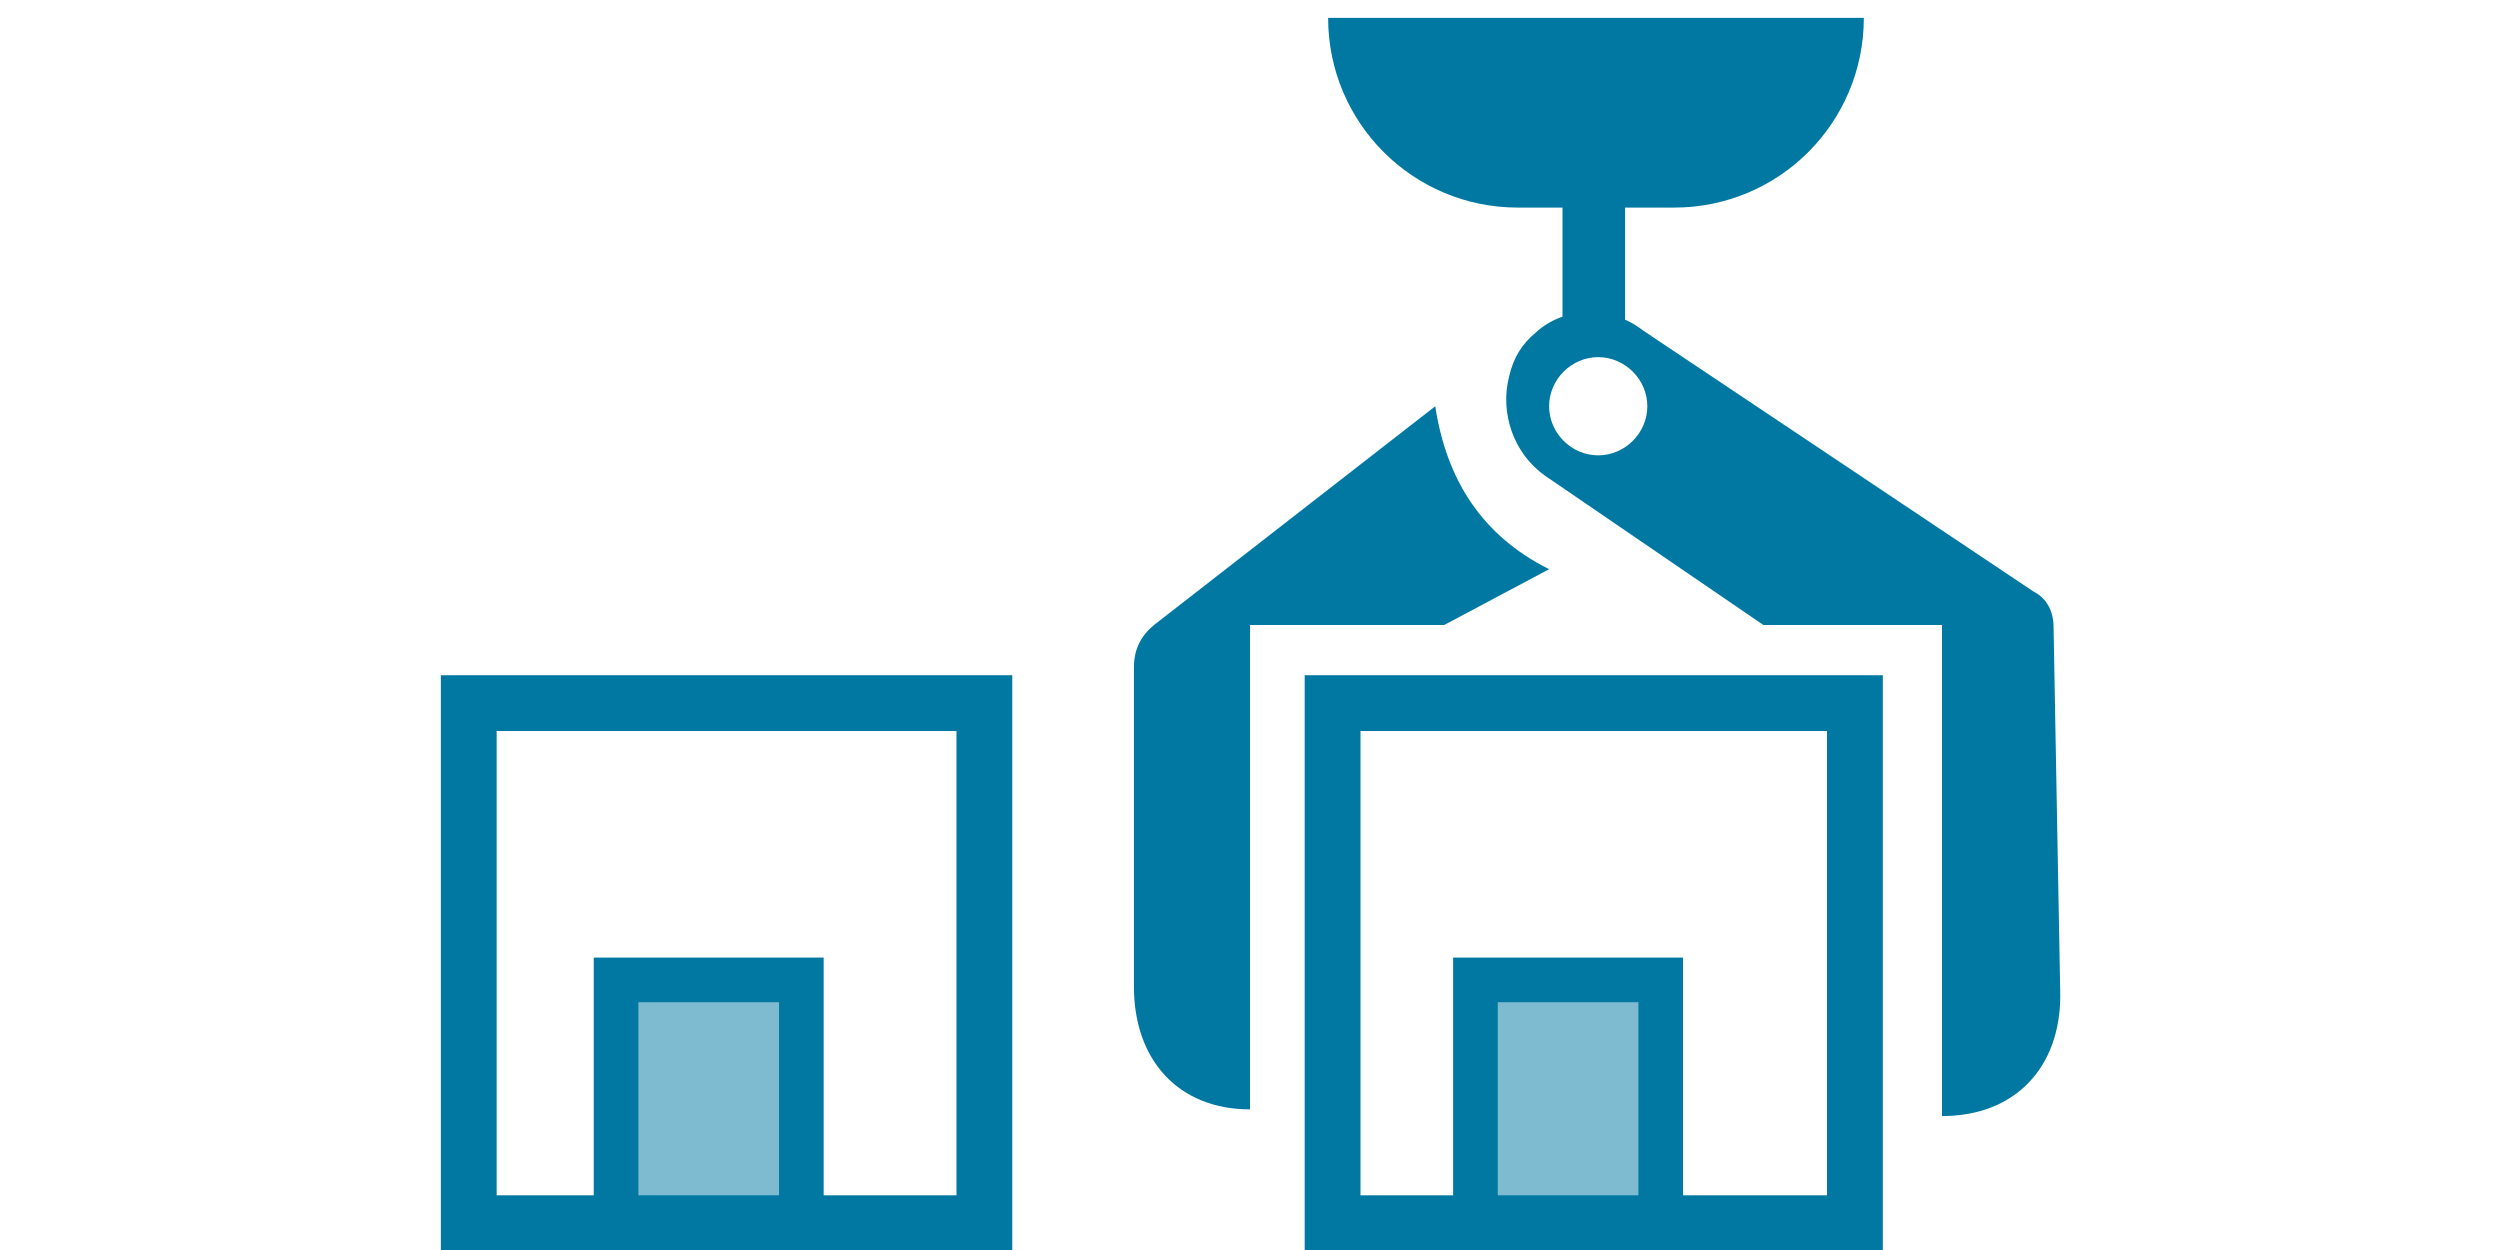
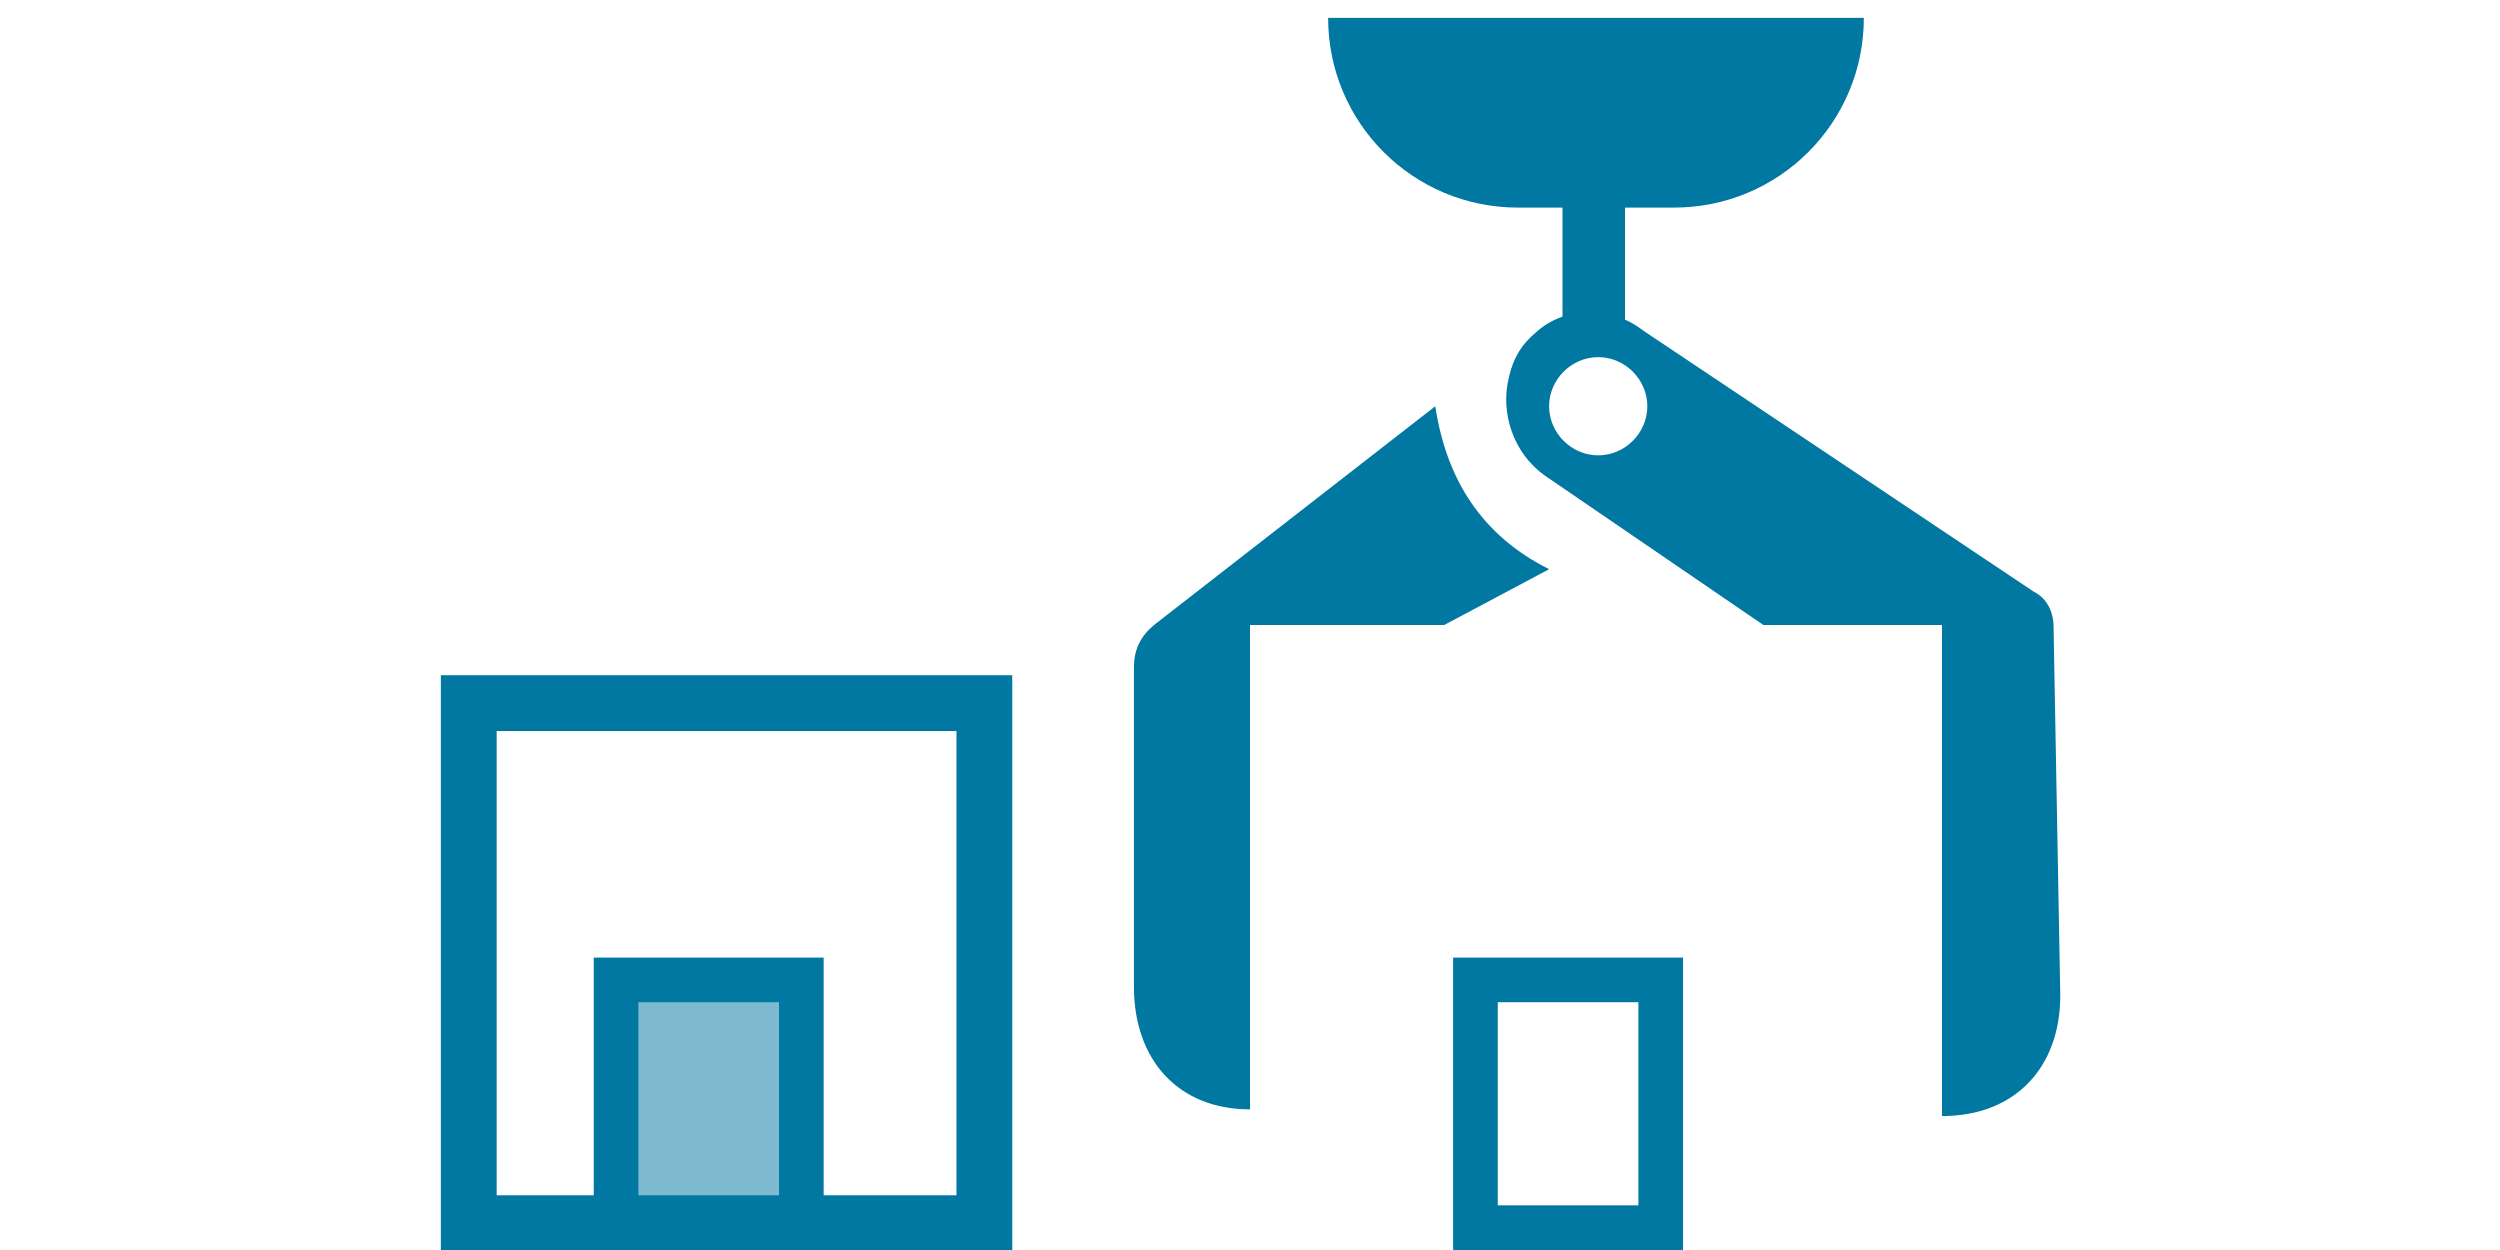
<svg xmlns="http://www.w3.org/2000/svg" version="1.1" id="Capa_1" x="0px" y="0px" viewBox="0 0 112 56" style="enable-background:new 0 0 112 56;" xml:space="preserve">
  <style type="text/css">
	.st0{display:none;}
	.st1{display:inline;}
	.st2{fill:none;stroke:#0078A2;stroke-width:2.5;stroke-linecap:round;stroke-linejoin:round;stroke-miterlimit:10;}
	.st3{fill:none;stroke:#0078A2;stroke-width:2;stroke-linecap:round;stroke-linejoin:round;stroke-miterlimit:10;}
	.st4{display:inline;fill:none;stroke:#000000;stroke-width:2.5;stroke-linecap:round;stroke-miterlimit:10;}
	.st5{display:inline;fill:none;stroke:#000000;stroke-width:2.5;stroke-miterlimit:10;}
	.st6{fill:#333333;}
	.st7{fill:none;stroke:#0078A2;stroke-width:2.5;stroke-miterlimit:10;}
	.st8{fill:none;stroke:#0078A2;stroke-width:2;stroke-miterlimit:10;}
	.st9{opacity:0.5;fill:#0078A2;enable-background:new    ;}
	.st10{fill:#0078A2;}
</style>
  <g class="st0">
    <g class="st1">
      <g>
        <g>
          <g>
            <path class="st2" d="M44.5,7.3h-6.2c-1.1,0-2,0.9-2,2v42.4c0,1.1,0.9,2,2,2h33.5c1.1,0,2-0.9,2-2V9.3c0-1.1-0.9-2-2-2h-6.2" />
          </g>
        </g>
      </g>
      <path class="st2" d="M58.2,5.4c0-1.7-1.4-3.1-3.2-3.1s-3.2,1.4-3.2,3.1h-7.3v7.5h21V5.4H58.2z" />
      <g>
        <g>
          <g>
            <g>
              <line class="st3" x1="56" y1="22.6" x2="68.9" y2="22.6" />
            </g>
          </g>
          <g>
            <g>
              <line class="st3" x1="56" y1="26.7" x2="68.9" y2="26.7" />
            </g>
          </g>
        </g>
        <rect x="41.9" y="20.5" class="st3" width="8.3" height="8.2" />
      </g>
      <g>
        <g>
          <g>
            <g>
              <line class="st3" x1="55.8" y1="37.4" x2="68.6" y2="37.4" />
            </g>
          </g>
          <g>
            <g>
              <line class="st3" x1="55.8" y1="41.4" x2="68.6" y2="41.4" />
            </g>
          </g>
        </g>
        <rect x="41.6" y="35.3" class="st3" width="8.3" height="8.2" />
      </g>
    </g>
  </g>
  <g class="st0">
    <polygon class="st4" points="55.9,25.8 56.5,53.5 70.9,44.8 71.6,15.9  " />
    <line class="st5" x1="58.9" y1="44.9" x2="68.4" y2="39.4" />
    <line class="st5" x1="58.3" y1="41" x2="67.7" y2="35.5" />
    <polyline class="st4" points="55.5,54.5 40.8,48 41.4,19.2 50,12.6 56.5,25.5  " />
    <polyline class="st4" points="61.8,6.1 61.8,2.2 50,8.1 50,12.6 61.8,6.1 72.5,14.5  " />
-     <ellipse transform="matrix(0.866 -0.5 0.5 0.866 -5.519 35.4)" class="st4" cx="63.3" cy="28" rx="5.1" ry="2" />
  </g>
  <g id="Capa_3" class="st0">
    <g id="pallet" class="st1">
      <g>
        <path class="st6" d="M81.2,19.7H65.5V4.2c0-0.4-0.4-0.8-0.8-0.8H48.3H31.8c-0.4,0-0.8,0.4-0.8,0.8v16.3l0,0v16.3     c0,0.4,0.4,0.8,0.8,0.8h16.5h16.5h16.5c0.4,0,0.8-0.4,0.8-0.8V20.5C82,20.1,81.6,19.7,81.2,19.7z M71.3,21.3h3.3v3.3h-3.3V21.3z      M54.8,21.3h3.3v3.3h-3.3V21.3z M38.4,21.3h3.3v3.3h-3.3V21.3z M63.9,19.7H49.1V5h4.2v4.1c0,0.4,0.4,0.8,0.8,0.8H59     c0.4,0,0.8-0.4,0.8-0.8V5H64L63.9,19.7L63.9,19.7z M54.8,5h3.3v3.3h-3.3V5z M38.4,5h3.3v3.3h-3.3V5z M36.8,5v4.1     c0,0.4,0.4,0.8,0.8,0.8h4.9c0.4,0,0.8-0.4,0.8-0.8V5h4.2v14.7H32.6V5H36.8z M32.6,21.3h4.2v4.1c0,0.4,0.4,0.8,0.8,0.8h4.9     c0.4,0,0.8-0.4,0.8-0.8v-4.1h4.2V36H32.6V21.3z M49.1,21.3h4.2v4.1c0,0.4,0.4,0.8,0.8,0.8H59c0.4,0,0.8-0.4,0.8-0.8v-4.1H64V36     H49.1V21.3z M80.4,36.1H65.5V21.3h4.2v4.1c0,0.4,0.4,0.8,0.8,0.8h4.9c0.4,0,0.8-0.4,0.8-0.8v-4.1h4.2V36.1z" />
      </g>
      <g>
-         <path class="st6" d="M81.2,40.8H31.8c-0.4,0-0.8,0.4-0.8,0.8v3.2c0,0.4,0.4,0.8,0.8,0.8h2.4v4h-2.4c-0.4,0-0.8,0.4-0.8,0.8v3.2     c0,0.4,0.4,0.8,0.8,0.8h49.4c0.4,0,0.8-0.4,0.8-0.8v-3.2c0-0.4-0.4-0.8-0.8-0.8h-2.4v-4h2.4c0.4,0,0.8-0.4,0.8-0.8v-3.2     C82,41.2,81.6,40.8,81.2,40.8z M35.8,45.6H39v4h-3.2V45.6z M53.3,45.6v4H40.6v-4H53.3z M72.4,45.6v4H59.7v-4H72.4z M58.1,49.6     h-3.2v-4h3.2V49.6z M80.4,52.8H32.6v-1.6H35h4.8h14.3h4.8h14.3H78h2.4V52.8z M77.2,49.6H74v-4h3.2V49.6z M80.4,44H78h-4.8H58.9     h-4.8H39.8H35h-2.4v-1.6h47.8C80.4,42.4,80.4,44,80.4,44z" />
+         <path class="st6" d="M81.2,40.8H31.8c-0.4,0-0.8,0.4-0.8,0.8v3.2c0,0.4,0.4,0.8,0.8,0.8h2.4v4h-2.4c-0.4,0-0.8,0.4-0.8,0.8v3.2     c0,0.4,0.4,0.8,0.8,0.8h49.4c0.4,0,0.8-0.4,0.8-0.8v-3.2c0-0.4-0.4-0.8-0.8-0.8h-2.4v-4h2.4c0.4,0,0.8-0.4,0.8-0.8v-3.2     C82,41.2,81.6,40.8,81.2,40.8z M35.8,45.6H39v4h-3.2V45.6z M53.3,45.6v4H40.6v-4H53.3z M72.4,45.6v4H59.7v-4H72.4M58.1,49.6     h-3.2v-4h3.2V49.6z M80.4,52.8H32.6v-1.6H35h4.8h14.3h4.8h14.3H78h2.4V52.8z M77.2,49.6H74v-4h3.2V49.6z M80.4,44H78h-4.8H58.9     h-4.8H39.8H35h-2.4v-1.6h47.8C80.4,42.4,80.4,44,80.4,44z" />
      </g>
    </g>
  </g>
  <g>
    <rect x="21" y="31.5" class="st7" width="23.1" height="23.3" />
-     <rect x="59.7" y="31.5" class="st7" width="23.4" height="23.3" />
    <rect x="66.1" y="43.9" class="st8" width="8.3" height="11.1" />
    <rect x="27.6" y="43.9" class="st8" width="8.3" height="11.1" />
-     <rect x="66.2" y="44.8" class="st9" width="8.3" height="11.2" />
    <rect x="27.2" y="44.8" class="st9" width="8.3" height="11.2" />
    <path class="st10" d="M64.3,18.2L51.7,28c-0.6,0.5-0.9,1.1-0.9,1.9v14.3c0,3.3,2,5.5,5.2,5.5l0,0V28h8.7l4.7-2.5   C66.4,24,64.8,21.5,64.3,18.2z" />
    <path class="st10" d="M73.6,14.8c-1.4-1.1-3.5-1.1-4.8,0.1c-0.6,0.5-1,1.1-1.2,2c-0.4,1.6,0.2,3.4,1.6,4.4L79,28h8v22   c3.3,0,5.3-2.2,5.3-5.4L92,28.1c0-0.7-0.3-1.3-0.9-1.6L73.6,14.8z M71.6,20.4c-1.2,0-2.2-1-2.2-2.2s1-2.2,2.2-2.2s2.2,1,2.2,2.2   C73.8,19.4,72.8,20.4,71.6,20.4z" />
    <path class="st10" d="M75,9.3h-7c-4.7,0-8.5-3.8-8.5-8.5l0,0h24l0,0C83.5,5.5,79.7,9.3,75,9.3z" />
    <rect x="70" y="8.7" class="st10" width="2.8" height="5.9" />
  </g>
</svg>